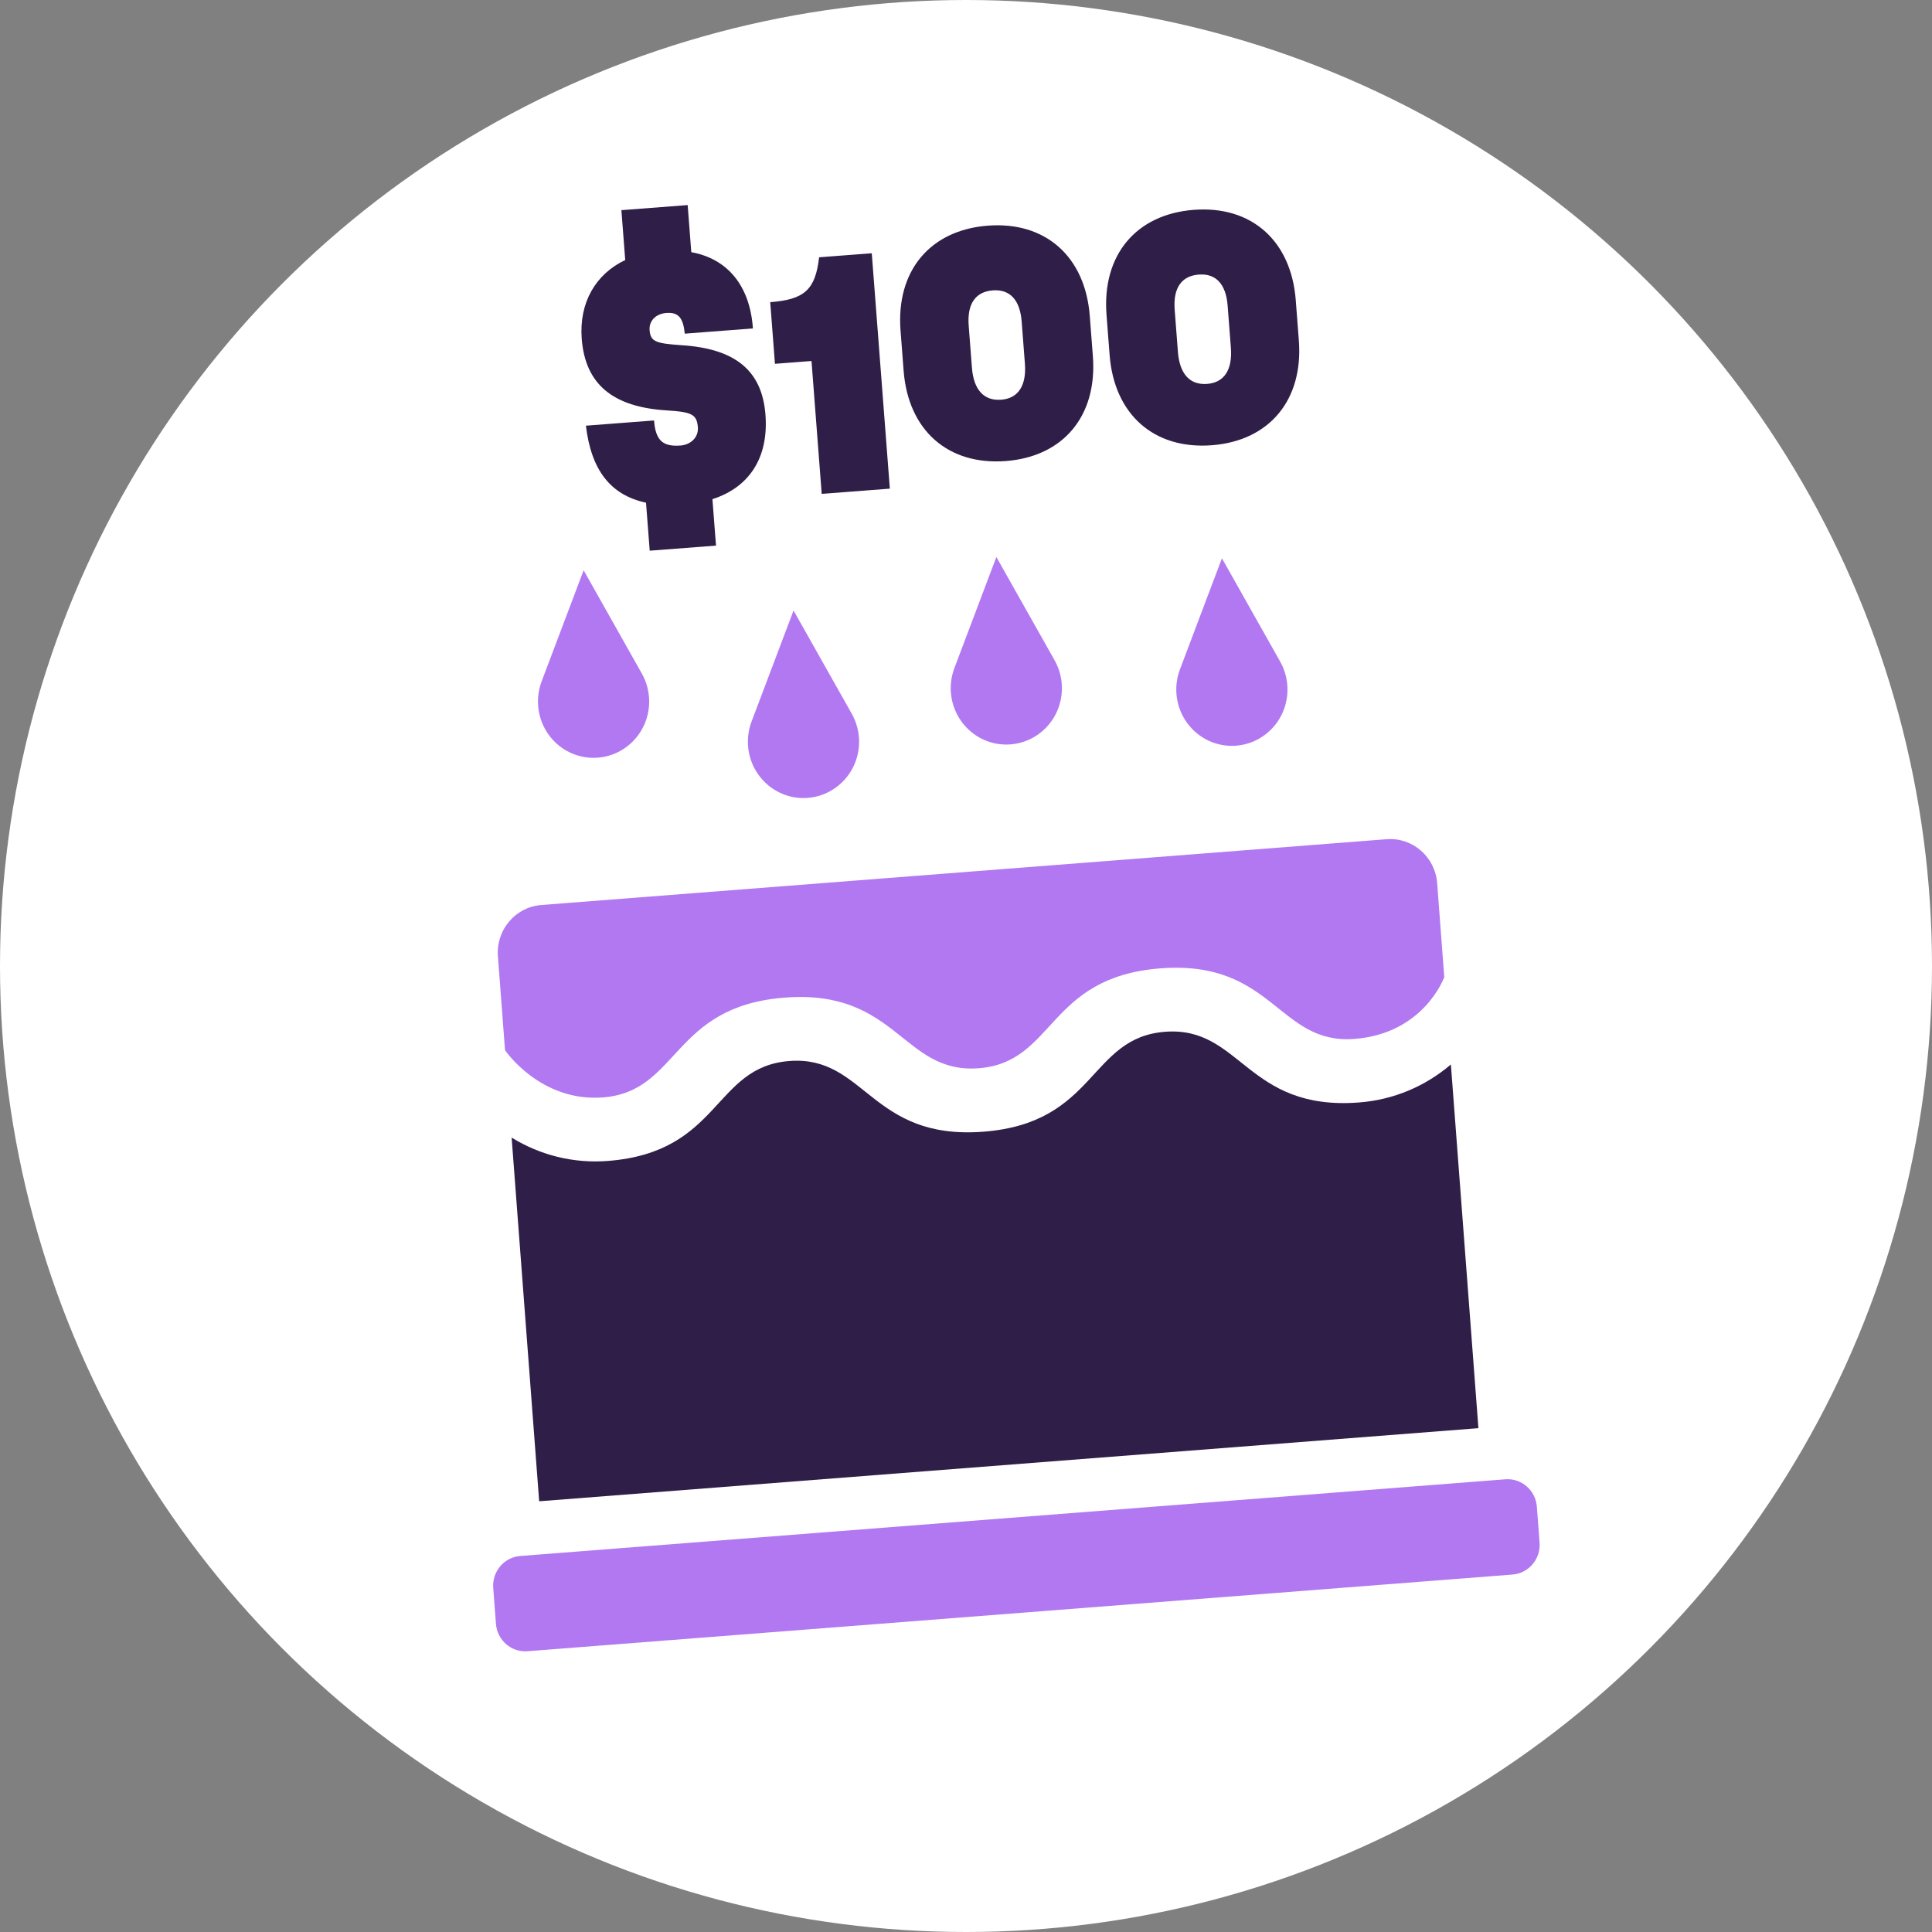
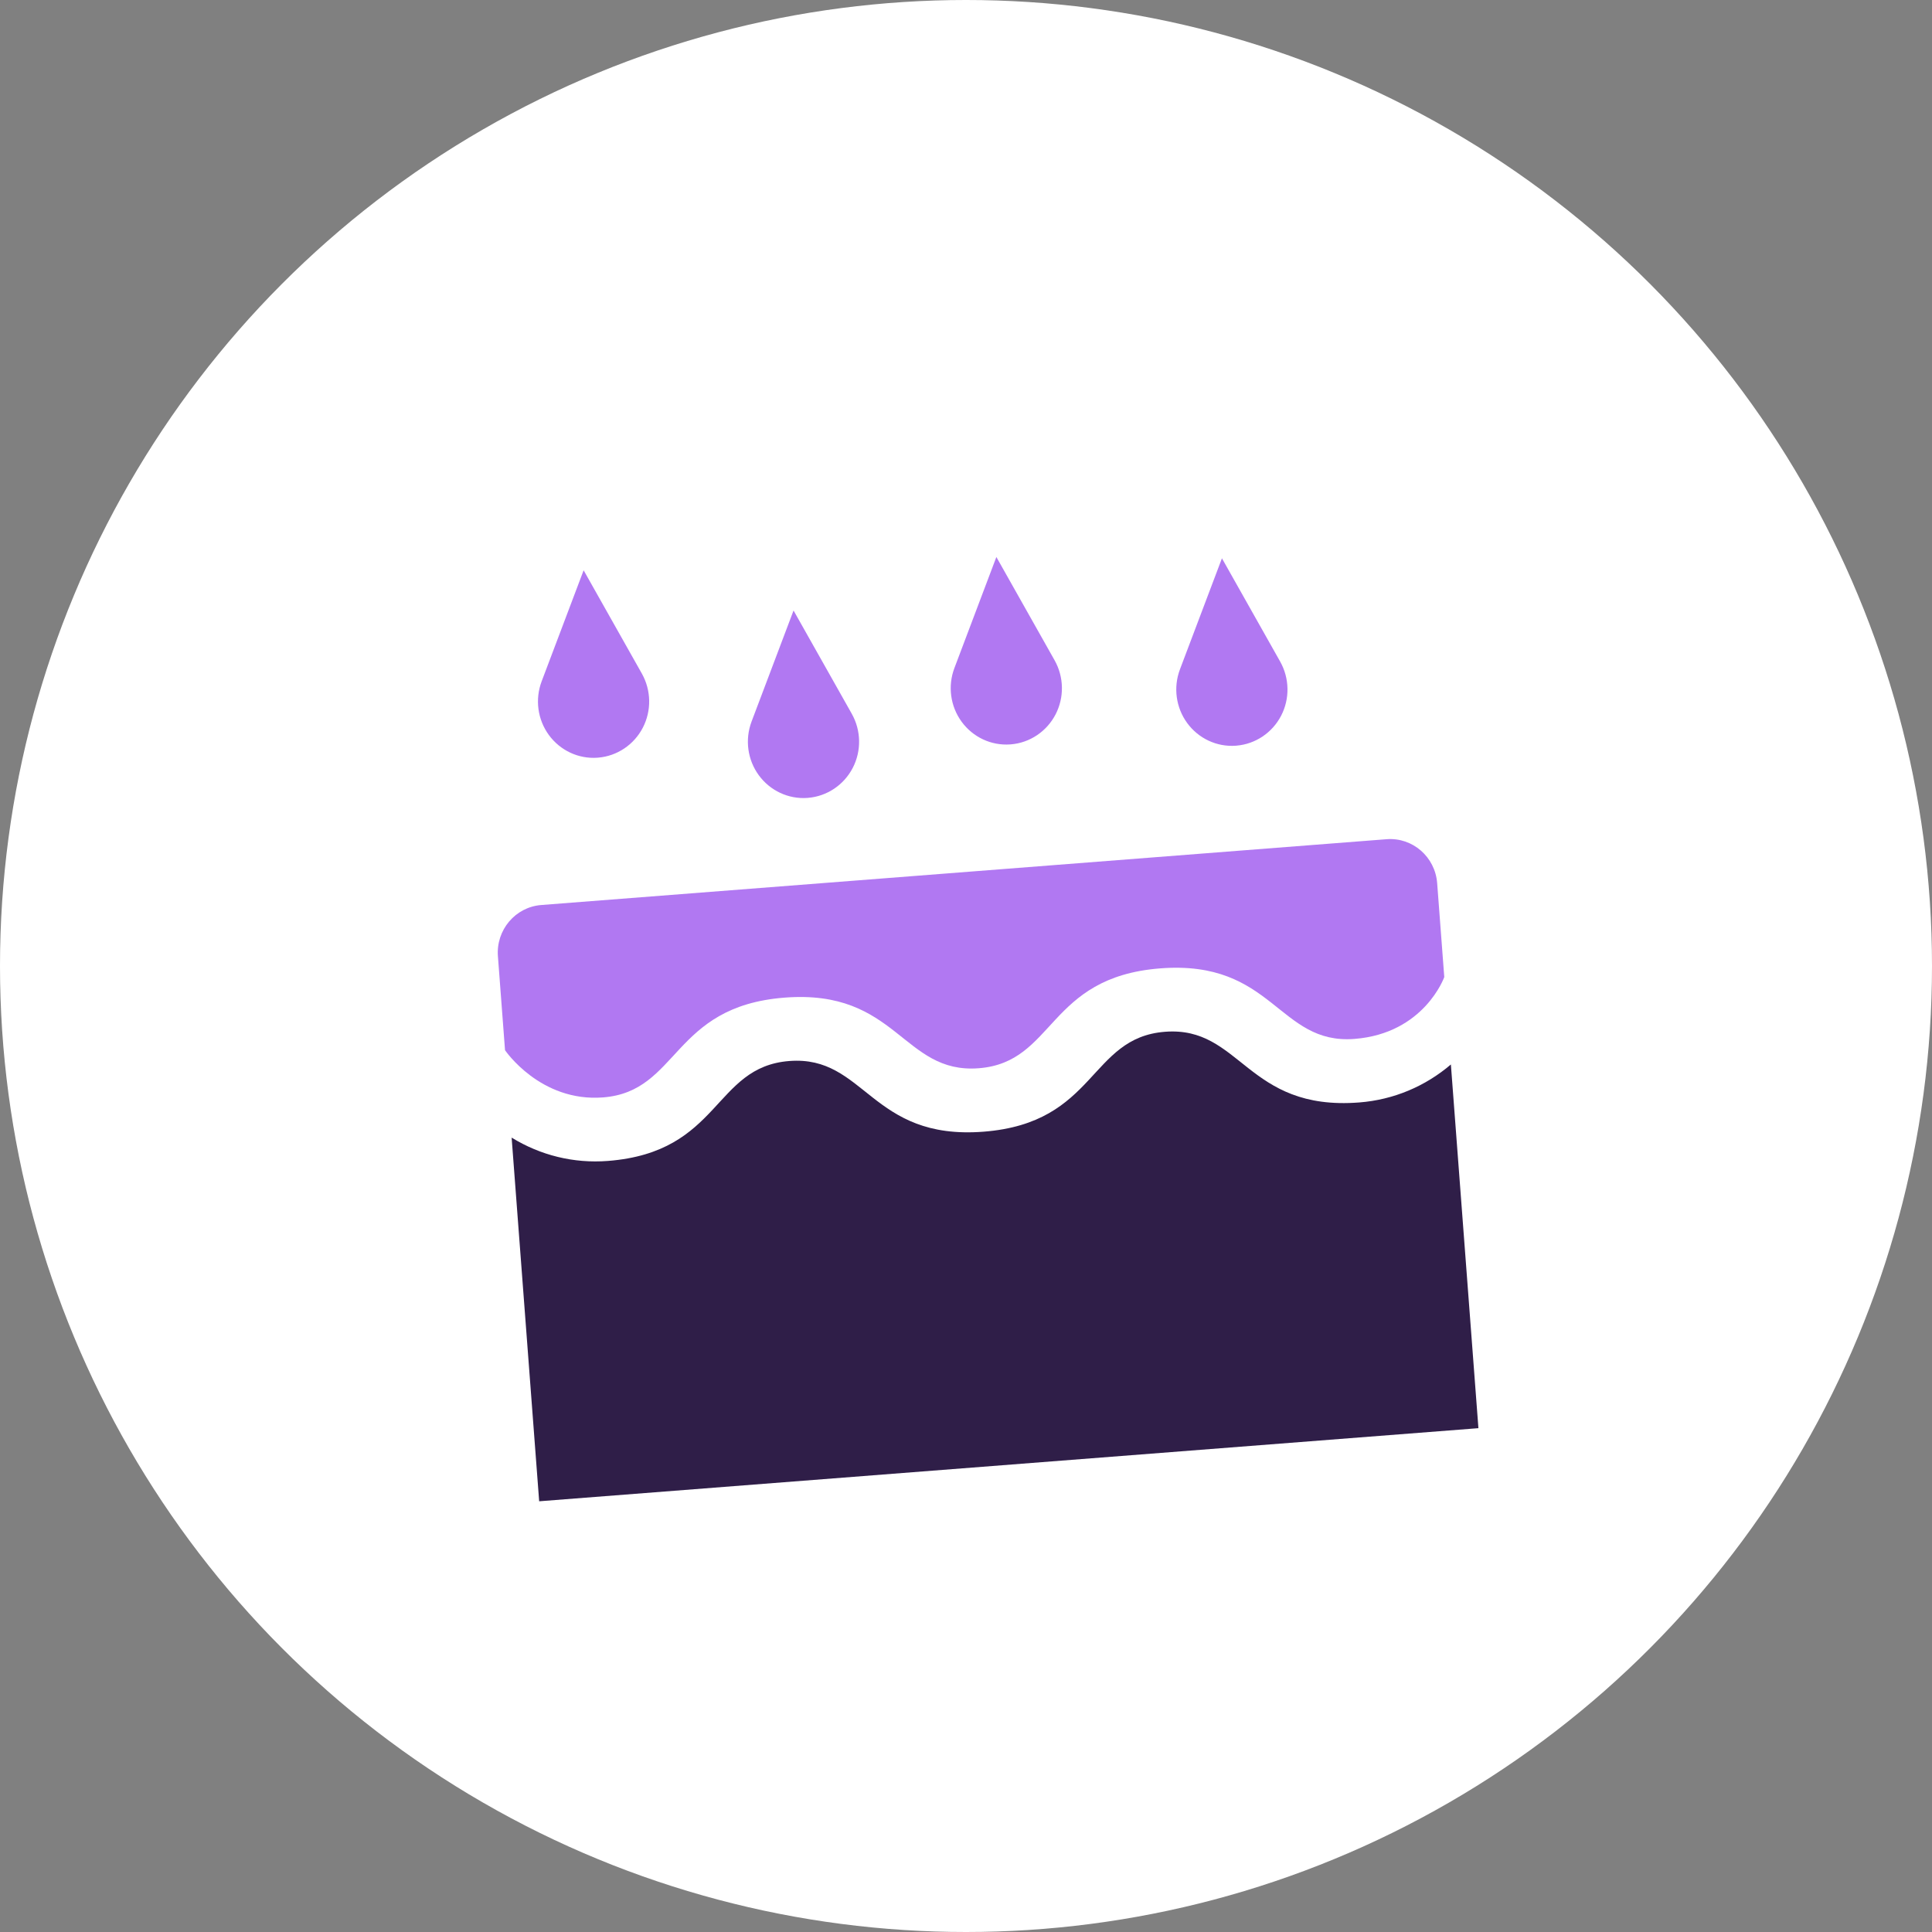
<svg xmlns="http://www.w3.org/2000/svg" width="150" height="150" viewBox="0 0 150 150" fill="none">
  <rect x="0" y="0" width="150" height="150" fill="#808080" stroke="none" />
  <circle cx="75" cy="75" r="75" fill="white" />
-   <path d="M116.875 114.852L40.392 120.806C39.138 120.904 38.199 122.014 38.295 123.286L38.506 126.074C38.603 127.346 39.698 128.298 40.952 128.201L117.435 122.247C118.689 122.149 119.628 121.039 119.532 119.767L119.321 116.979C119.224 115.706 118.129 114.754 116.875 114.852Z" fill="#B178F2" />
  <path d="M46.822 85.203C52.737 84.742 52.137 78.139 60.907 77.456C69.676 76.773 70.053 83.4 75.992 82.938C81.931 82.475 81.279 75.87 90.076 75.185C98.873 74.501 99.225 81.124 105.161 80.661C110.582 80.239 112.133 75.86 112.133 75.86L111.581 68.569C111.426 66.526 109.669 64.999 107.655 65.156L42.024 70.265C40.009 70.422 38.503 72.203 38.658 74.246L39.21 81.536C39.21 81.536 41.942 85.583 46.822 85.203Z" fill="#B178F2" />
  <path d="M112.646 82.646C110.648 84.35 108.189 85.387 105.534 85.594C96.765 86.276 96.363 79.646 90.448 80.107C84.534 80.567 85.148 87.181 76.365 87.864C67.582 88.548 67.194 81.917 61.279 82.377C55.364 82.838 55.979 89.451 47.196 90.135C44.541 90.342 41.955 89.697 39.723 88.323L41.861 116.559L114.784 110.883L112.646 82.646Z" fill="#2F1E48" />
  <path d="M46.387 58.828C46.387 58.828 46.404 58.826 46.414 58.826C46.425 58.825 46.431 58.824 46.442 58.823C47.911 58.702 49.219 57.823 49.907 56.501C50.594 55.179 50.563 53.593 49.832 52.294L45.313 44.277L42.053 52.9C41.526 54.297 41.738 55.869 42.616 57.069C43.494 58.269 44.917 58.935 46.387 58.828Z" fill="#B178F2" />
  <path d="M62.685 61.95C62.685 61.95 62.702 61.948 62.712 61.947C62.723 61.947 62.73 61.946 62.74 61.945C64.209 61.824 65.518 60.945 66.205 59.623C66.892 58.301 66.862 56.715 66.131 55.416L61.611 47.399L58.351 56.022C57.824 57.418 58.036 58.991 58.914 60.191C59.793 61.391 61.215 62.057 62.685 61.95Z" fill="#B178F2" />
  <path d="M78.433 57.796C78.433 57.796 78.45 57.795 78.46 57.794C78.47 57.793 78.477 57.793 78.487 57.792C79.956 57.671 81.265 56.792 81.952 55.47C82.639 54.148 82.609 52.562 81.878 51.263L77.358 43.245L74.099 51.869C73.572 53.265 73.784 54.837 74.662 56.037C75.54 57.237 76.962 57.904 78.433 57.796Z" fill="#B178F2" />
  <path d="M95.945 57.897C95.945 57.897 95.962 57.895 95.972 57.894C95.983 57.894 95.99 57.893 96 57.892C97.469 57.771 98.778 56.892 99.465 55.57C100.152 54.248 100.121 52.662 99.391 51.363L94.871 43.346L91.611 51.969C91.084 53.365 91.296 54.938 92.174 56.138C93.052 57.338 94.475 58.004 95.945 57.897Z" fill="#B178F2" />
-   <path d="M50.444 42.756L50.157 39.029C47.403 38.442 45.9 36.501 45.49 33.05L50.78 32.644C50.898 34.183 51.446 34.697 52.84 34.59C53.658 34.527 54.241 33.926 54.184 33.181C54.106 32.17 53.705 31.984 51.785 31.865C47.556 31.609 45.435 29.813 45.165 26.302C44.951 23.512 46.231 21.285 48.542 20.189L48.245 16.317L53.391 15.922L53.671 19.577C56.468 20.088 58.223 22.155 58.456 25.499L53.165 25.905C53.047 24.681 52.674 24.226 51.736 24.298C50.918 24.36 50.38 24.91 50.435 25.631C50.504 26.521 50.901 26.66 52.871 26.799C57.076 27.056 59.166 28.759 59.43 32.197C59.684 35.516 58.193 37.831 55.313 38.754L55.59 42.361L50.444 42.756ZM63.596 19.976L67.684 19.663L69.087 37.938L63.797 38.345L63.005 28.028L60.167 28.246L59.8 23.461C62.469 23.256 63.305 22.49 63.596 19.976ZM78.097 35.795C73.6 36.141 70.512 33.403 70.157 28.785L69.917 25.659C69.563 21.042 72.197 17.865 76.694 17.52C81.167 17.176 84.256 19.914 84.61 24.531L84.85 27.657C85.204 32.275 82.57 35.452 78.097 35.795ZM75.46 28.548C75.592 30.255 76.385 31.137 77.732 31.034C79.054 30.933 79.704 29.939 79.573 28.232L79.322 24.962C79.192 23.278 78.403 22.444 77.08 22.545C75.733 22.649 75.08 23.594 75.209 25.277L75.46 28.548ZM94.09 34.568C89.593 34.913 86.504 32.175 86.15 27.558L85.909 24.432C85.555 19.814 88.19 16.637 92.686 16.292C97.159 15.948 100.248 18.686 100.602 23.304L100.842 26.43C101.197 31.047 98.562 34.224 94.09 34.568ZM91.453 27.32C91.584 29.027 92.377 29.91 93.724 29.806C95.047 29.705 95.696 28.712 95.565 27.004L95.314 23.734C95.185 22.05 94.395 21.216 93.072 21.318C91.726 21.421 91.073 22.366 91.202 24.049L91.453 27.32Z" fill="#2F1E48" />
</svg>